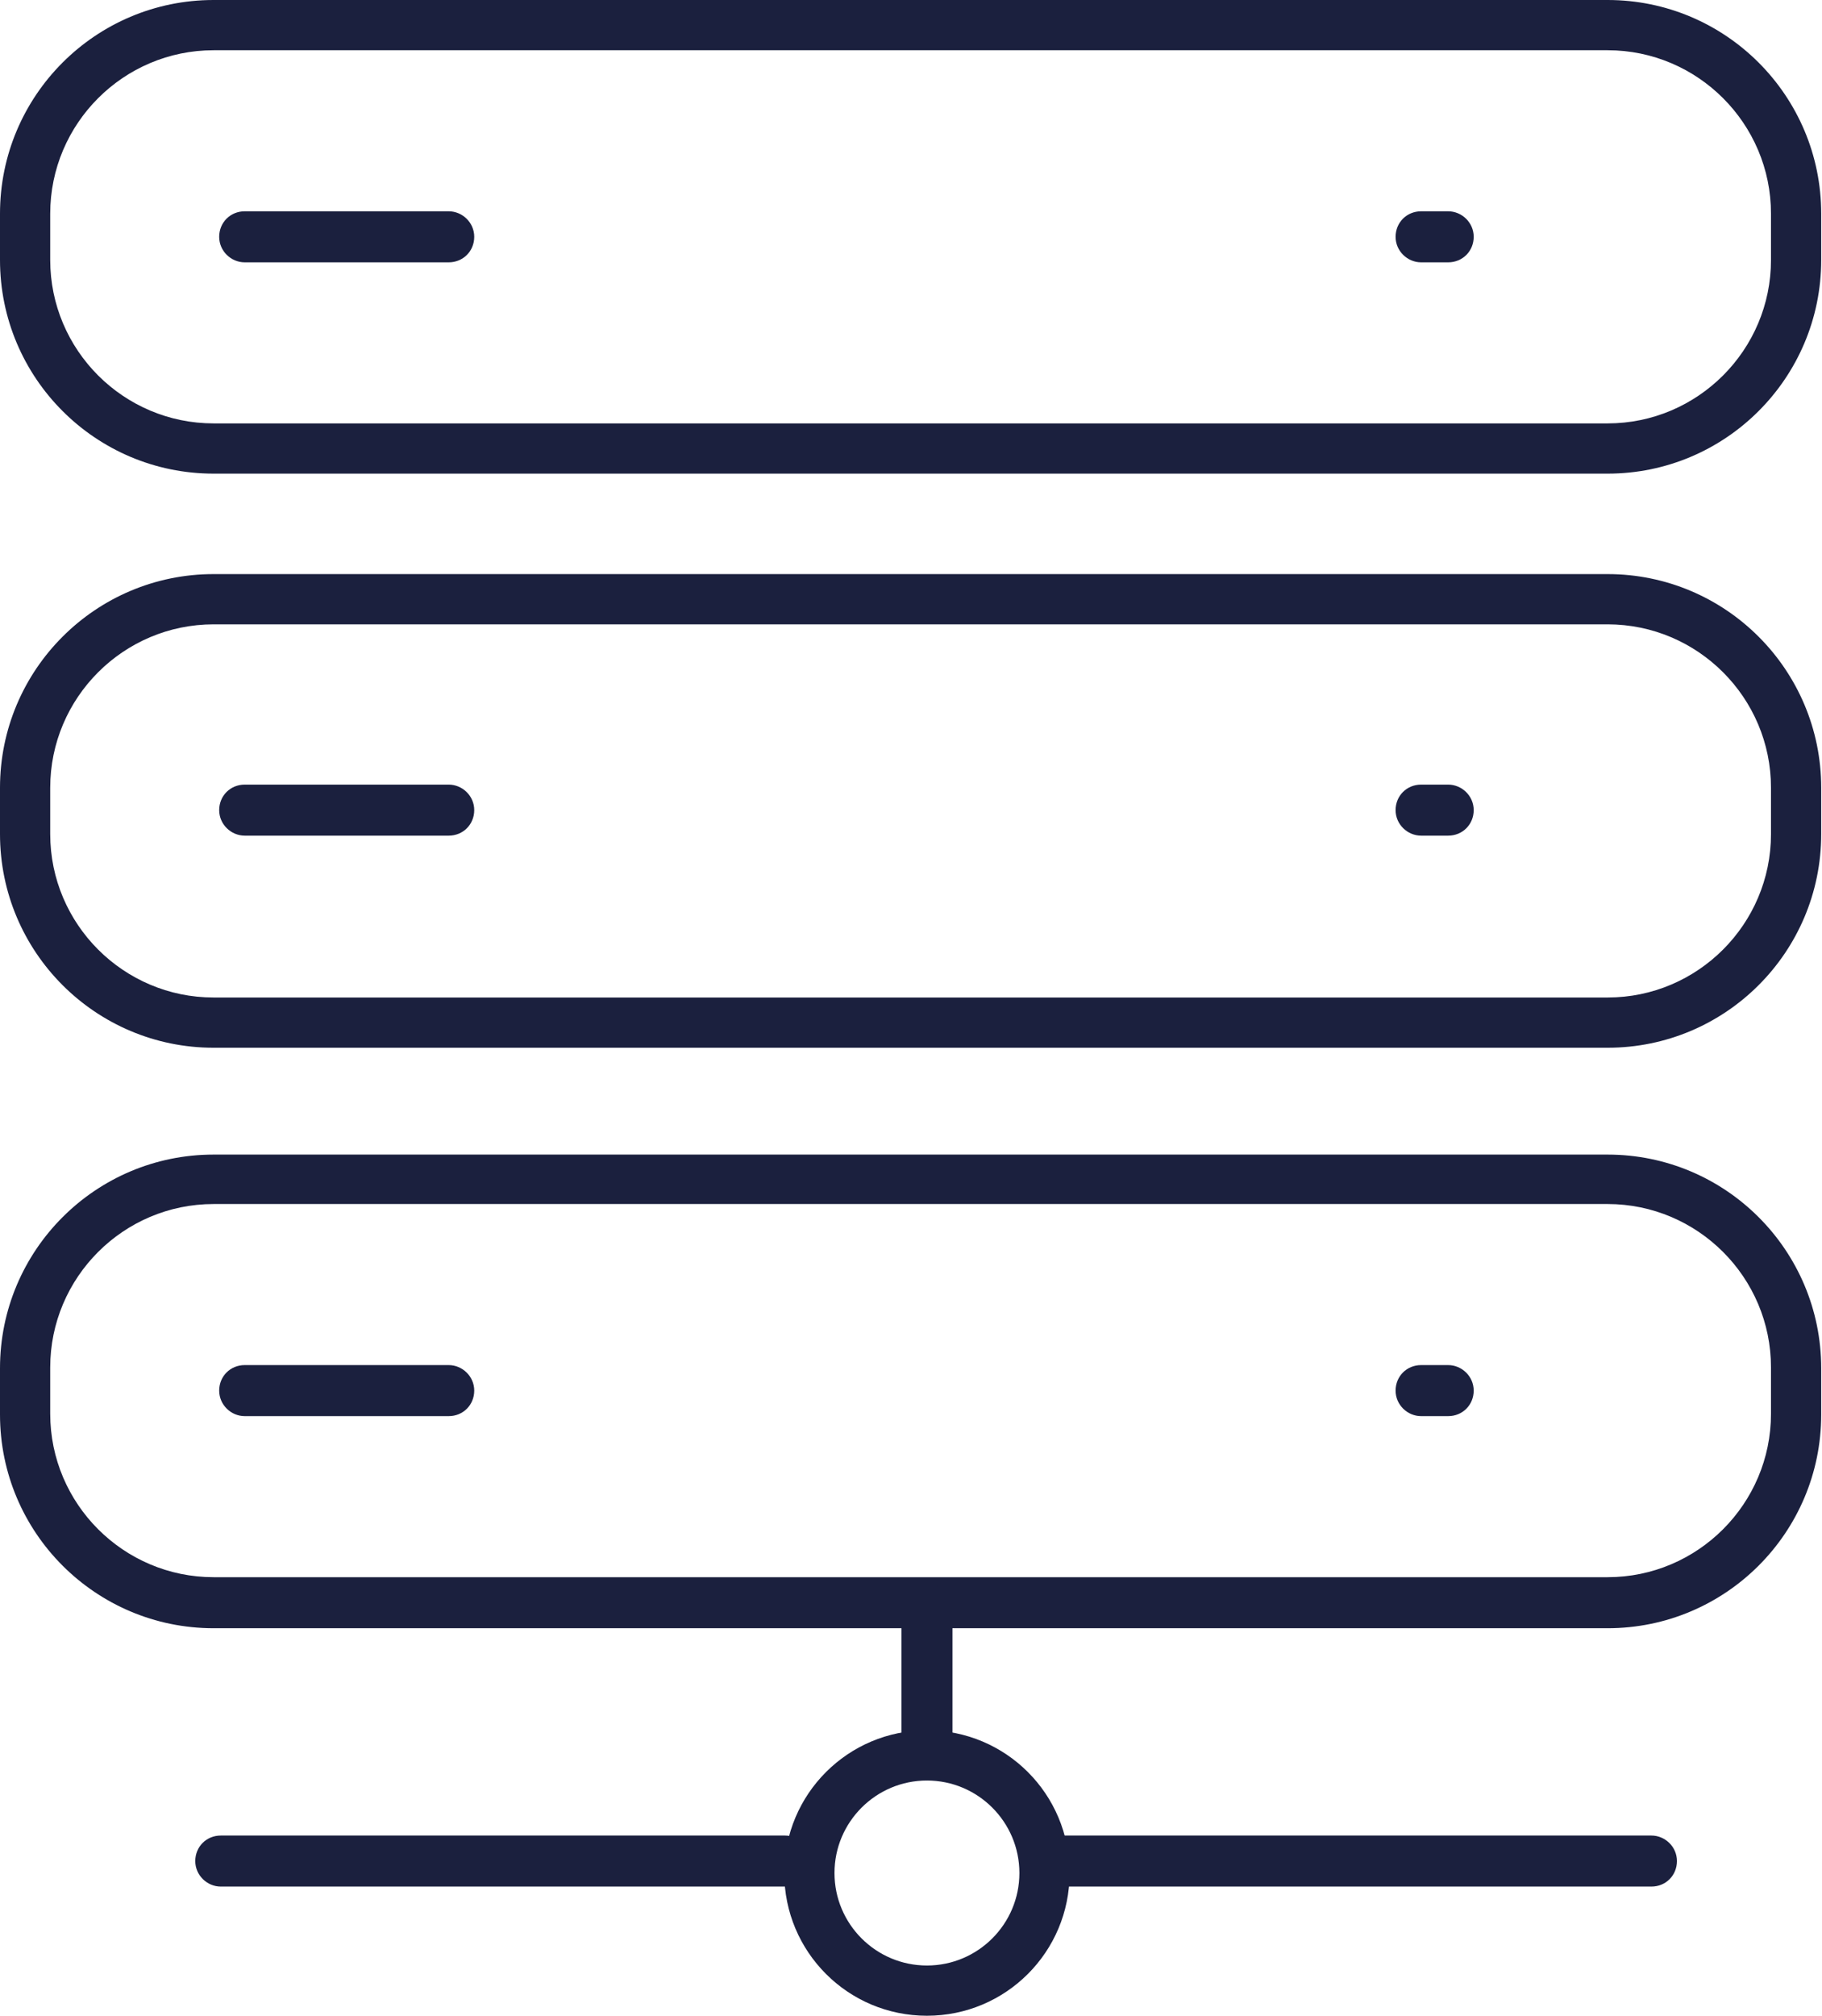
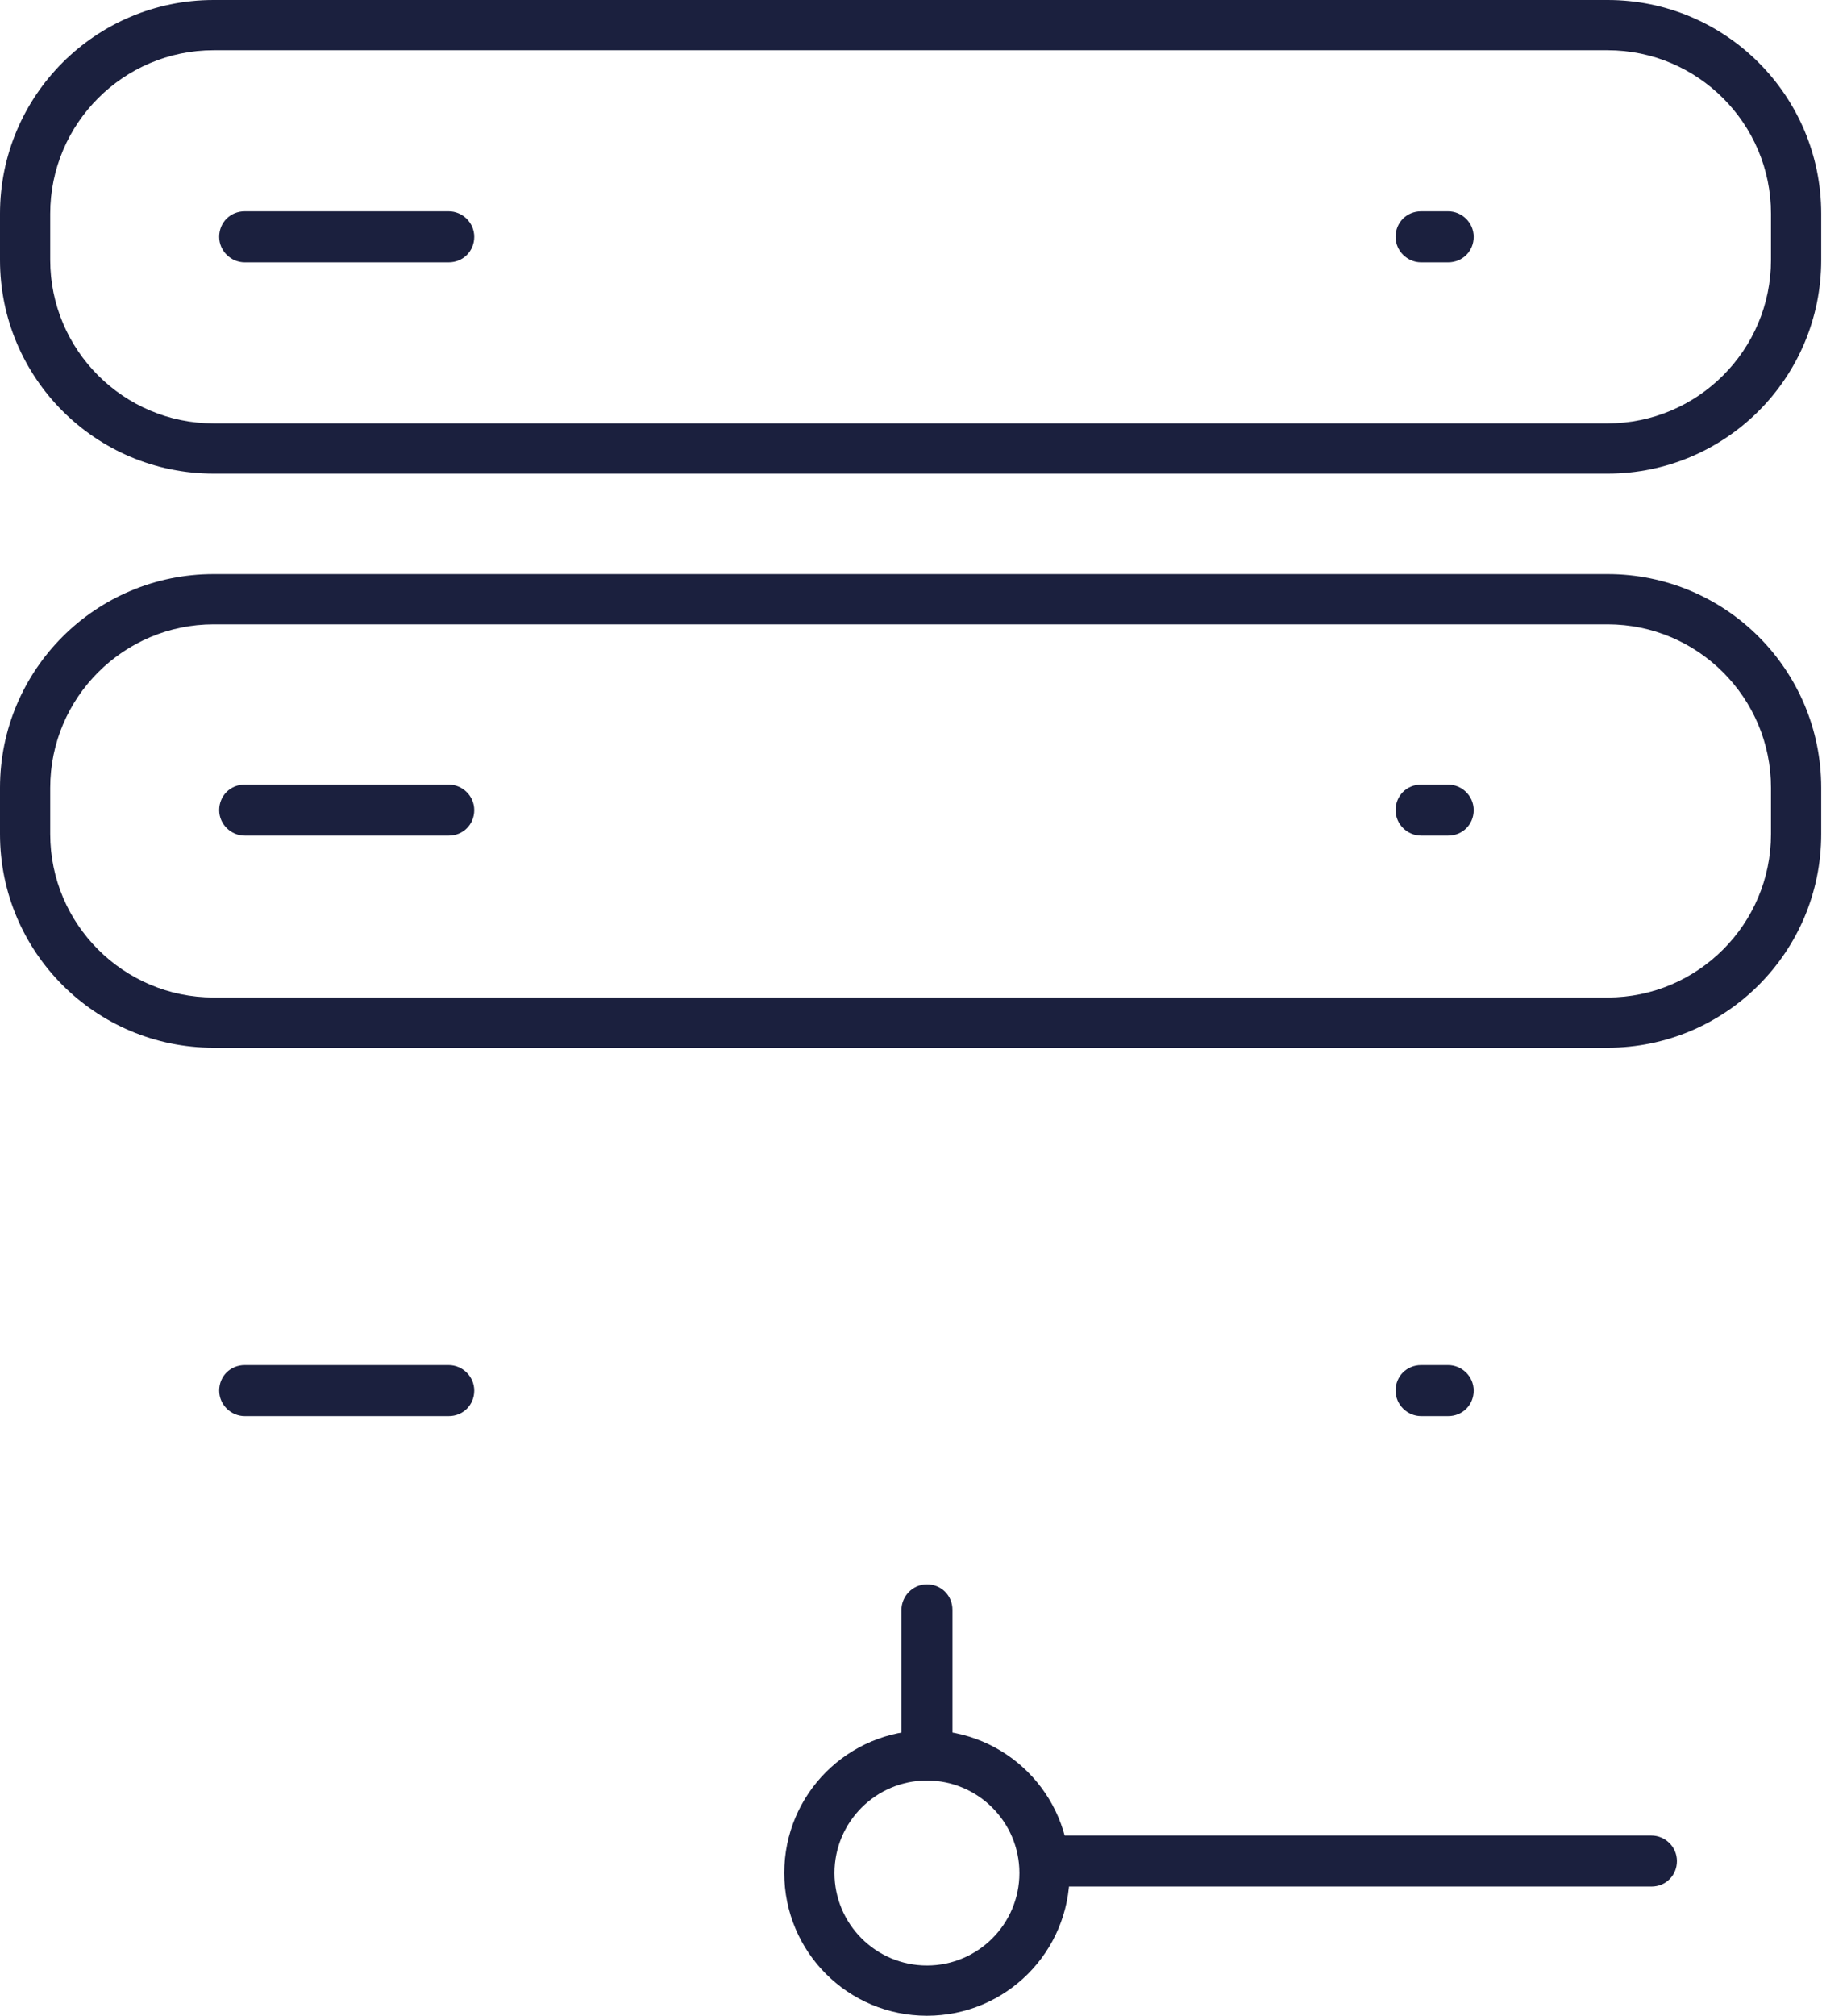
<svg xmlns="http://www.w3.org/2000/svg" id="Layer_2" data-name="Layer 2" viewBox="0 0 22.86 25.28">
  <defs>
    <style>
      .cls-1 {
        fill: #1b203e;
        stroke-width: 0px;
      }
    </style>
  </defs>
  <g id="Calque_1" data-name="Calque 1">
    <g>
      <g>
        <path class="cls-1" d="M20.18,5.94H2.68c-1.48,0-2.68-1.2-2.68-2.68v-.58C0,1.2,1.2,0,2.68,0h17.49c1.48,0,2.68,1.2,2.68,2.68v.58c0,1.48-1.2,2.68-2.68,2.68ZM2.68.63C1.55.63.63,1.55.63,2.68v.58c0,1.13.92,2.05,2.05,2.05h17.49c1.13,0,2.05-.92,2.05-2.05v-.58c0-1.13-.92-2.05-2.05-2.05H2.68Z" />
        <path class="cls-1" d="M5.63,3.29h-2.56c-.17,0-.32-.14-.32-.32s.14-.32.32-.32h2.56c.17,0,.32.14.32.32s-.14.32-.32.32Z" />
        <path class="cls-1" d="M18.17,3.29h-.34c-.17,0-.32-.14-.32-.32s.14-.32.32-.32h.34c.17,0,.32.14.32.32s-.14.32-.32.32Z" />
      </g>
      <g>
        <path class="cls-1" d="M20.18,13.14H2.68c-1.48,0-2.68-1.2-2.68-2.68v-.58c0-1.48,1.2-2.68,2.68-2.68h17.49c1.48,0,2.68,1.2,2.68,2.68v.58c0,1.48-1.2,2.68-2.68,2.68ZM2.68,7.83c-1.13,0-2.05.92-2.05,2.05v.58c0,1.13.92,2.05,2.05,2.05h17.49c1.13,0,2.05-.92,2.05-2.05v-.58c0-1.13-.92-2.05-2.05-2.05H2.68Z" />
        <path class="cls-1" d="M5.63,10.48h-2.56c-.17,0-.32-.14-.32-.32s.14-.32.32-.32h2.56c.17,0,.32.14.32.32s-.14.32-.32.32Z" />
        <path class="cls-1" d="M18.17,10.48h-.34c-.17,0-.32-.14-.32-.32s.14-.32.32-.32h.34c.17,0,.32.14.32.32s-.14.32-.32.32Z" />
      </g>
      <g>
-         <path class="cls-1" d="M20.18,20.42H2.68c-1.48,0-2.68-1.2-2.68-2.68v-.58c0-1.48,1.2-2.68,2.68-2.68h17.49c1.48,0,2.68,1.2,2.68,2.68v.58c0,1.48-1.2,2.68-2.68,2.68ZM2.68,15.1c-1.13,0-2.05.92-2.05,2.05v.58c0,1.13.92,2.05,2.05,2.05h17.49c1.13,0,2.05-.92,2.05-2.05v-.58c0-1.13-.92-2.05-2.05-2.05H2.68Z" />
        <path class="cls-1" d="M5.63,17.76h-2.56c-.17,0-.32-.14-.32-.32s.14-.32.32-.32h2.56c.17,0,.32.14.32.32s-.14.32-.32.32Z" />
        <path class="cls-1" d="M18.17,17.76h-.34c-.17,0-.32-.14-.32-.32s.14-.32.32-.32h.34c.17,0,.32.14.32.32s-.14.32-.32.32Z" />
      </g>
      <path class="cls-1" d="M11.63,25.28c-.99,0-1.79-.8-1.79-1.79s.8-1.79,1.79-1.79,1.79.8,1.79,1.79-.8,1.79-1.79,1.79ZM11.63,22.33c-.64,0-1.16.52-1.16,1.16s.52,1.16,1.16,1.16,1.16-.52,1.16-1.16-.52-1.16-1.16-1.16Z" />
      <path class="cls-1" d="M20.72,23.66h-7.47c-.17,0-.32-.14-.32-.32s.14-.32.32-.32h7.47c.17,0,.32.14.32.32s-.14.32-.32.32Z" />
-       <path class="cls-1" d="M9.86,23.66H2.77c-.17,0-.32-.14-.32-.32s.14-.32.32-.32h7.08c.17,0,.32.14.32.32s-.14.32-.32.32Z" />
      <path class="cls-1" d="M11.63,22.33c-.17,0-.32-.14-.32-.32v-1.82c0-.17.14-.32.32-.32s.32.14.32.32v1.82c0,.17-.14.32-.32.32Z" />
    </g>
  </g>
</svg>